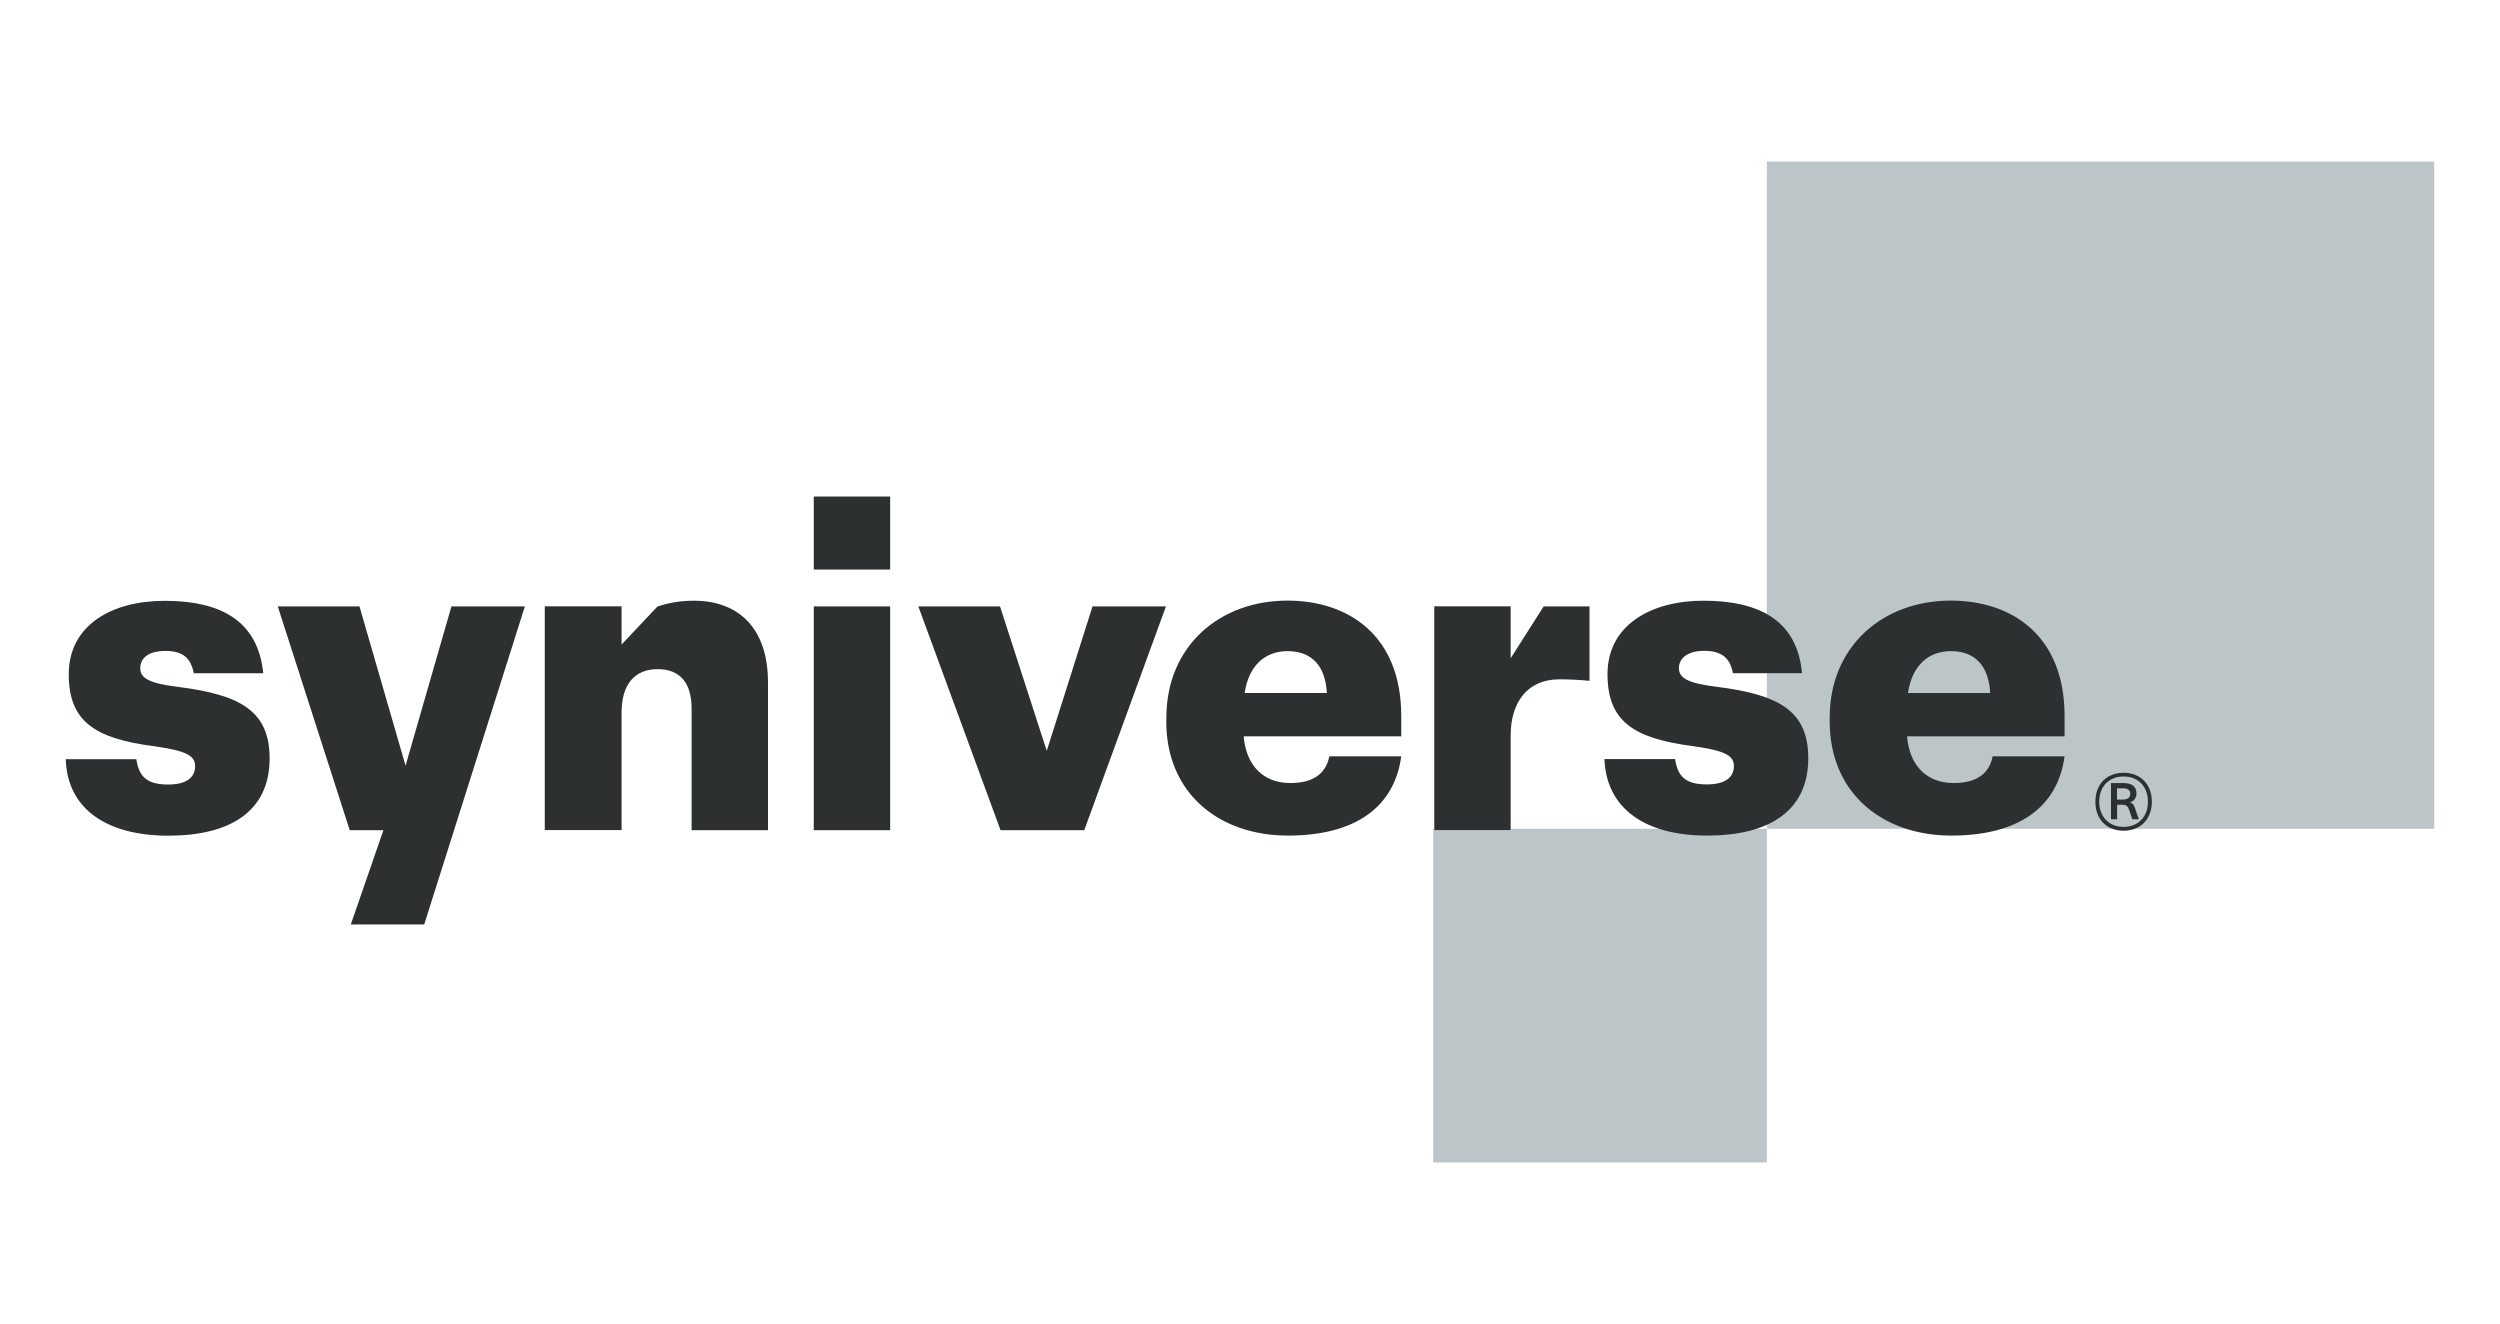
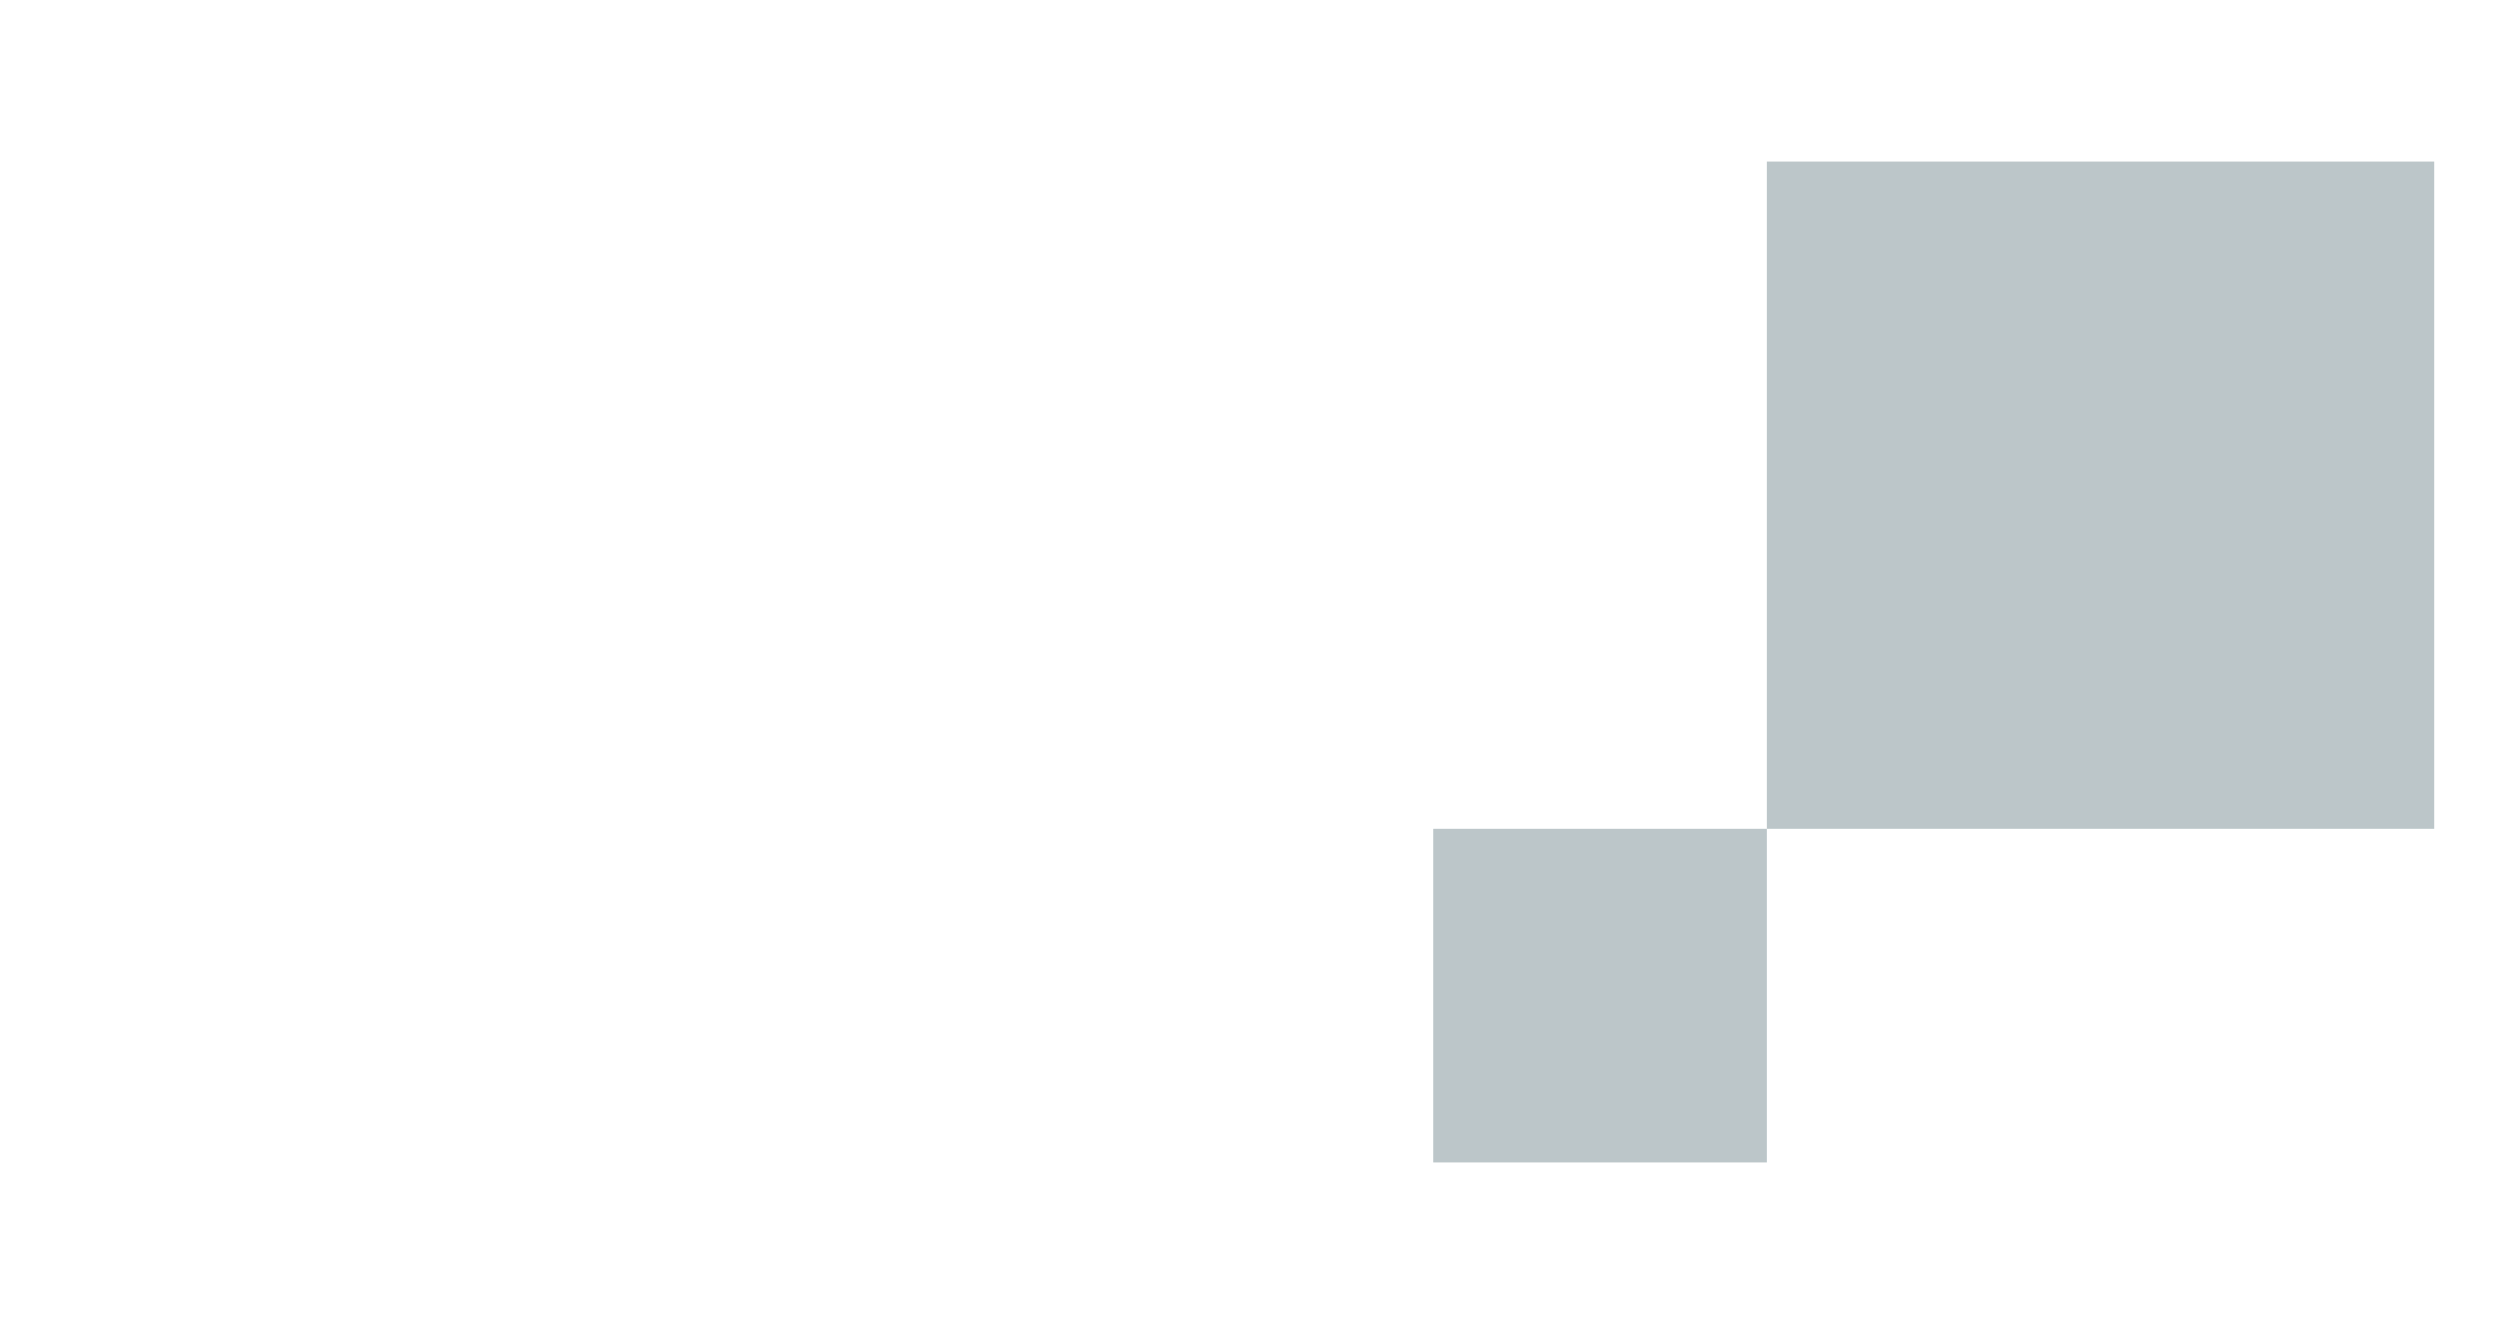
<svg xmlns="http://www.w3.org/2000/svg" viewBox="0 0 235.97 124.98">
  <g fill-rule="evenodd">
    <path d="m166.77 78.23h62.99v-62.98h-62.99v62.99zm-31.49 31.49h31.49v-31.49h-31.49z" fill="#bcc6c9" />
-     <path d="m199.83 75.47h.53c.5 0 .71-.21.71-.55 0-.31-.2-.51-.67-.51h-.58v1.06zm.67-1.55c.77 0 1.16.37 1.16.97 0 .39-.23.75-.6.82v.02c.21.06.33.19.46.56l.36 1.04h-.62l-.29-.88c-.12-.36-.29-.49-.63-.49h-.51v1.37h-.58v-3.42s1.25 0 1.25 0zm-2.36 1.75c0 1.42.92 2.38 2.3 2.38s2.3-.95 2.3-2.38-.92-2.38-2.3-2.38-2.3.95-2.3 2.38zm4.97 0c0 1.64-1.06 2.74-2.67 2.74s-2.66-1.1-2.66-2.74 1.06-2.73 2.66-2.73 2.67 1.09 2.67 2.73zm-160.5-18.43-4.33 15.03-4.35-15.03h-7.71l6.79 21.12h3.18l-3.08 8.9h6.93l9.5-30.02s-6.93 0-6.93 0zm145.24 8.17c-.14-2.52-1.38-3.95-3.72-3.95-2.16 0-3.67 1.42-4.04 3.95zm-15.15 2.66v-.32c0-6.79 5.05-11.06 11.43-11.06 5.78 0 10.74 3.31 10.74 10.88v1.93h-14.87c.23 2.75 1.84 4.41 4.41 4.41 2.39 0 3.4-1.1 3.67-2.52h6.79c-.64 4.77-4.31 7.48-10.69 7.48s-11.48-3.9-11.48-10.79zm-21.25 3.58h6.66c.23 1.56.92 2.39 2.98 2.39 1.79 0 2.57-.69 2.57-1.74s-1.01-1.47-3.9-1.88c-5.65-.73-8.03-2.39-8.03-6.79 0-4.68 4.18-6.93 9.04-6.93 5.19 0 8.86 1.79 9.32 6.84h-6.52c-.27-1.42-1.06-2.11-2.71-2.11-1.56 0-2.39.69-2.39 1.65s.96 1.42 3.53 1.74c5.88.74 8.68 2.25 8.68 6.75 0 5-3.72 7.3-9.55 7.3s-9.5-2.53-9.69-7.21zm-5.74-14.41h4.32v7.02c-1.01-.09-1.84-.14-2.85-.14-3.03 0-4.59 2.2-4.59 5.28v8.95h-7.21v-21.12h7.21v4.9s3.12-4.9 3.12-4.9zm-20.47 8.17c-.14-2.52-1.38-3.95-3.72-3.95-2.16 0-3.67 1.42-4.04 3.95zm-15.15 2.66v-.32c0-6.79 5.05-11.06 11.43-11.06 5.78 0 10.74 3.31 10.74 10.88v1.93h-14.87c.23 2.75 1.84 4.41 4.41 4.41 2.39 0 3.4-1.1 3.67-2.52h6.79c-.64 4.77-4.31 7.48-10.7 7.48s-11.48-3.9-11.48-10.79zm-23.41-10.83h7.71l4.41 13.63 4.32-13.63h6.93l-7.71 21.12h-7.9s-7.76-21.12-7.76-21.12zm-9.87 21.12h7.21v-21.12h-7.21s0 21.12 0 21.12zm0-24.6h7.21v-6.89h-7.21s0 6.89 0 6.89zm-14.74 3.49c1.06-.37 2.2-.55 3.44-.55 4.09 0 6.98 2.48 6.98 7.71v13.95h-7.21v-11.48c0-2.43-1.1-3.72-3.21-3.72s-3.4 1.38-3.4 4.08v11.11h-7.25v-21.12h7.25v3.61s3.4-3.61 3.4-3.61zm-55.86 14.41h6.66c.23 1.56.92 2.39 2.98 2.39 1.79 0 2.57-.69 2.57-1.74s-1.01-1.47-3.9-1.88c-5.65-.73-8.03-2.39-8.03-6.79 0-4.68 4.13-6.93 9.04-6.93 5.19 0 8.81 1.79 9.32 6.84h-6.56c-.27-1.42-1.01-2.11-2.66-2.11s-2.39.69-2.39 1.65.96 1.42 3.53 1.74c5.88.74 8.68 2.25 8.68 6.75 0 5-3.72 7.3-9.55 7.3s-9.55-2.53-9.69-7.21z" fill="#2d3030" />
  </g>
</svg>